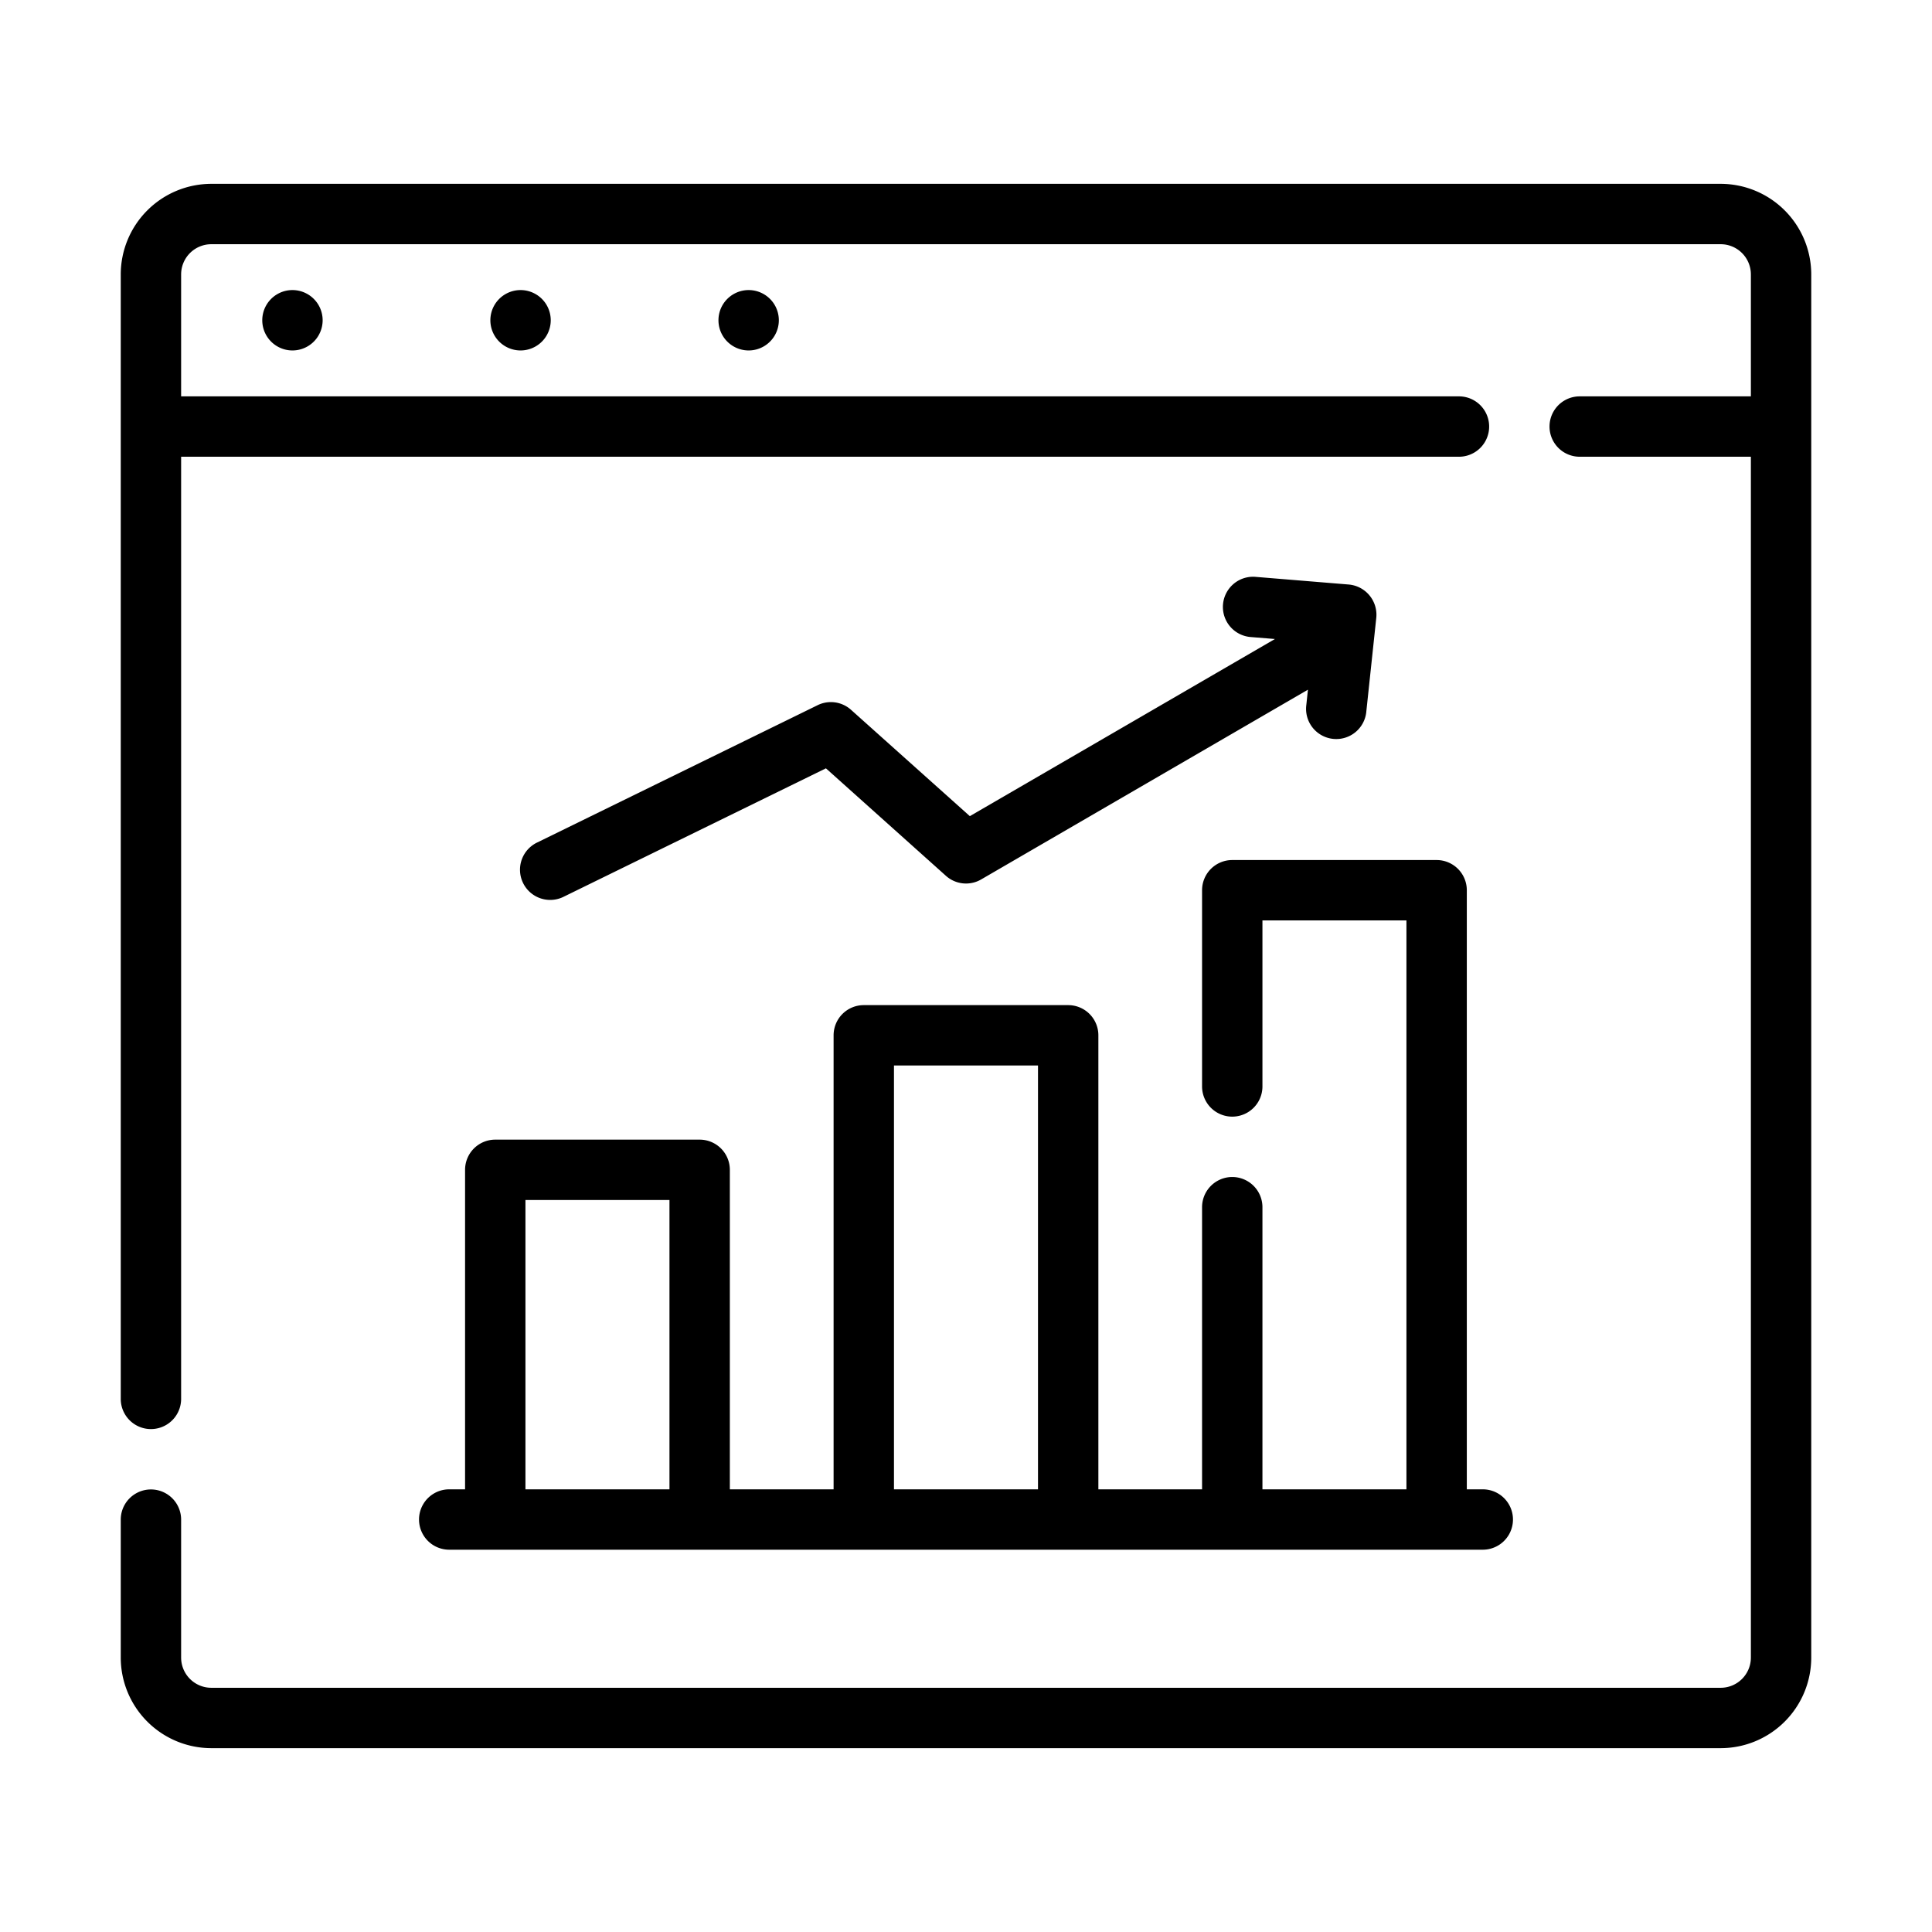
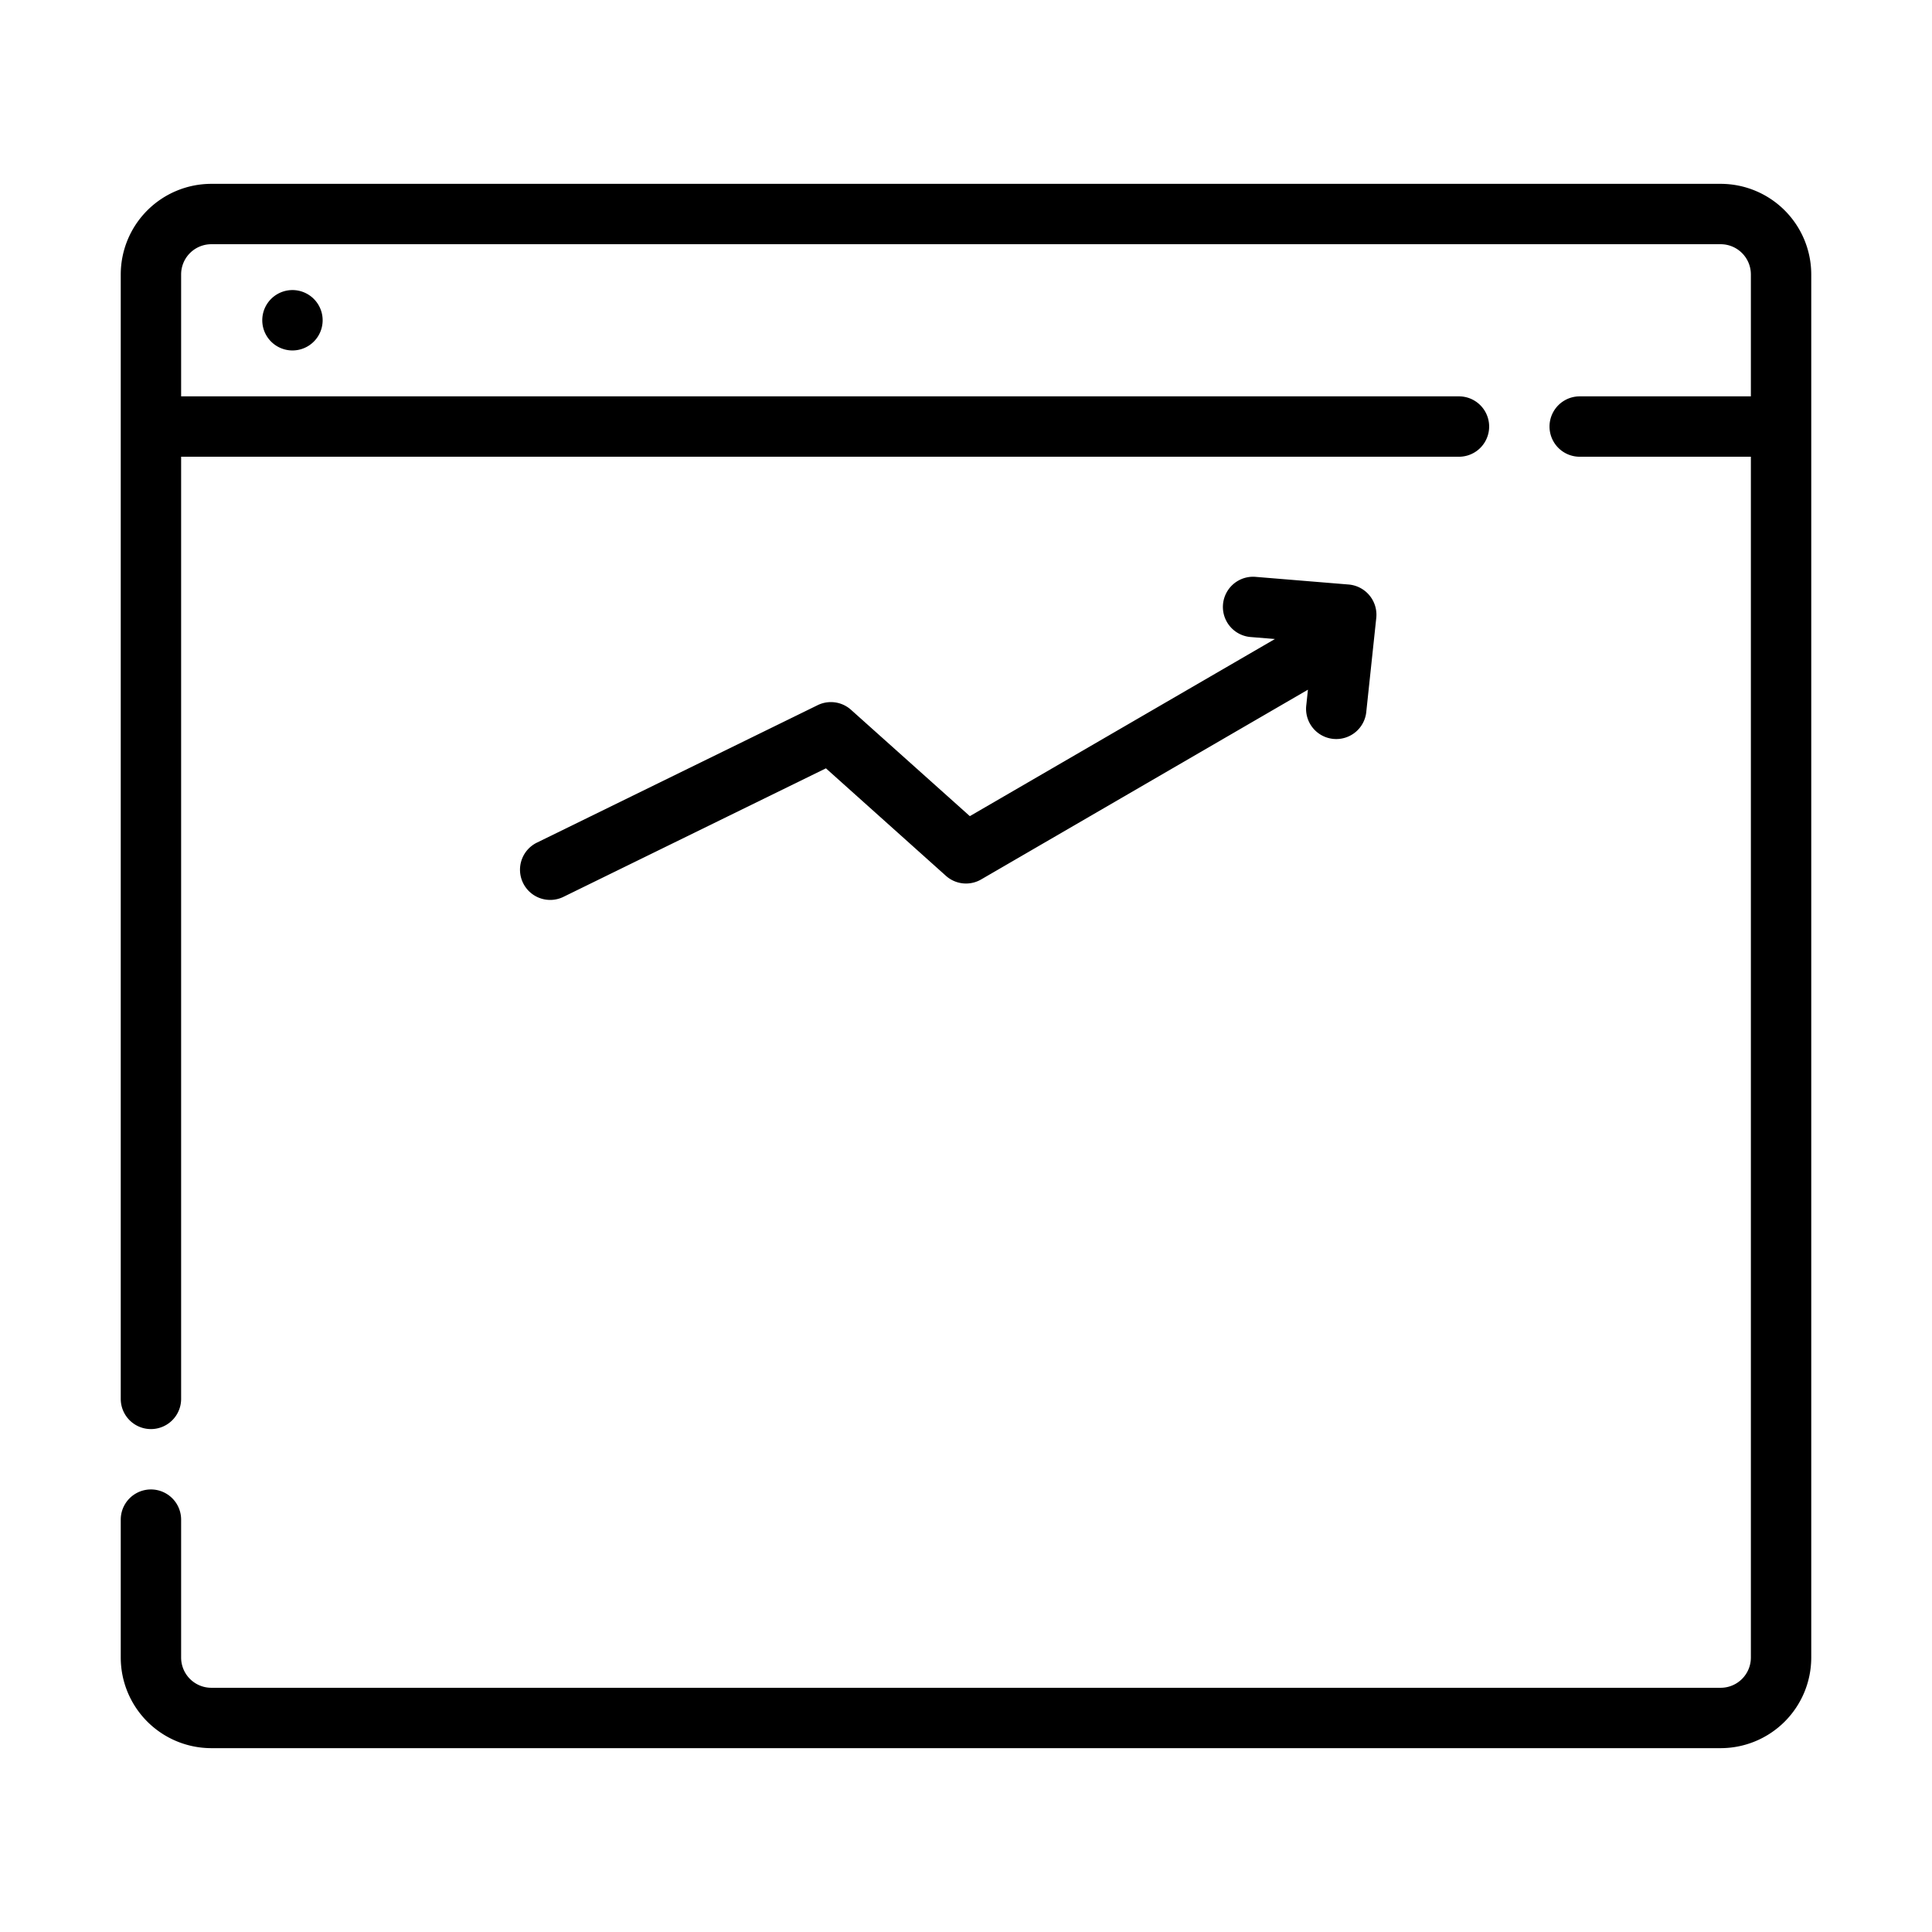
<svg xmlns="http://www.w3.org/2000/svg" id="line" height="512" viewBox="0 0 64 64" width="512">
  <path d="m8.688 10.609a1 1 0 0 0 2 0 1 1 0 0 0 -2 0z" />
  <path d="m57 6.09h-50a3.003 3.003 0 0 0 -3 3v37.25a1 1 0 0 0 2 0v-31.21h42.33a1 1 0 0 0 -0-2h-42.33v-4.04a1.001 1.001 0 0 1 1-1h50a1.001 1.001 0 0 1 1 1v4.04h-5.67a1 1 0 0 0 0 2h5.67v39.78a1.001 1.001 0 0 1 -1 1h-50a1.001 1.001 0 0 1 -1-1v-4.57a1 1 0 0 0 -2 0v4.57a3.003 3.003 0 0 0 3 3h50a3.003 3.003 0 0 0 3-3v-45.82a3.003 3.003 0 0 0 -3-3z" />
-   <path d="m16.244 10.609a1 1 0 0 0 2 0 1 1 0 0 0 -2 0z" />
-   <path d="m23.8 10.609a1 1 0 0 0 2 0 1 1 0 0 0 -2 0z" />
-   <path d="m15.406 38.752v10.584h-.525a1 1 0 0 0 0 2s34.221.003 34.238 0a1 1 0 0 0 0-2h-.529v-19.846a1.0 1 0 0 0 -1-1h-6.77a1.0 1 0 0 0 -1 1v6.5a1 1 0 0 0 2 0v-5.5h4.77v18.846h-4.77v-9.346a1 1 0 0 0 -2 0v9.346h-3.435v-15.04a1.0 1 0 0 0 -1-1h-6.771a1.0 1 0 0 0 -1 1v15.04h-3.437v-10.584a1.0 1 0 0 0 -1-1h-6.771a1.0 1 0 0 0 -1 1zm14.208-3.456h4.771v14.04h-4.771zm-12.208 4.456h4.771v9.584h-4.771z" />
  <path d="m28.191 23.513a.998.998 0 0 0 -1.106-.153l-9.28 4.544a1.0 1 0 1 0 .879 1.796l8.676-4.248 3.974 3.56a.997.997 0 0 0 1.169.12l10.824-6.285-.053.502a1.0 1 0 1 0 1.988.212l.329-3.095a1.005 1.005 0 0 0 -.912-1.103l-3.103-.255a1 1 0 0 0 -.164 1.993l.822.067-10.107 5.868z" />
</svg>